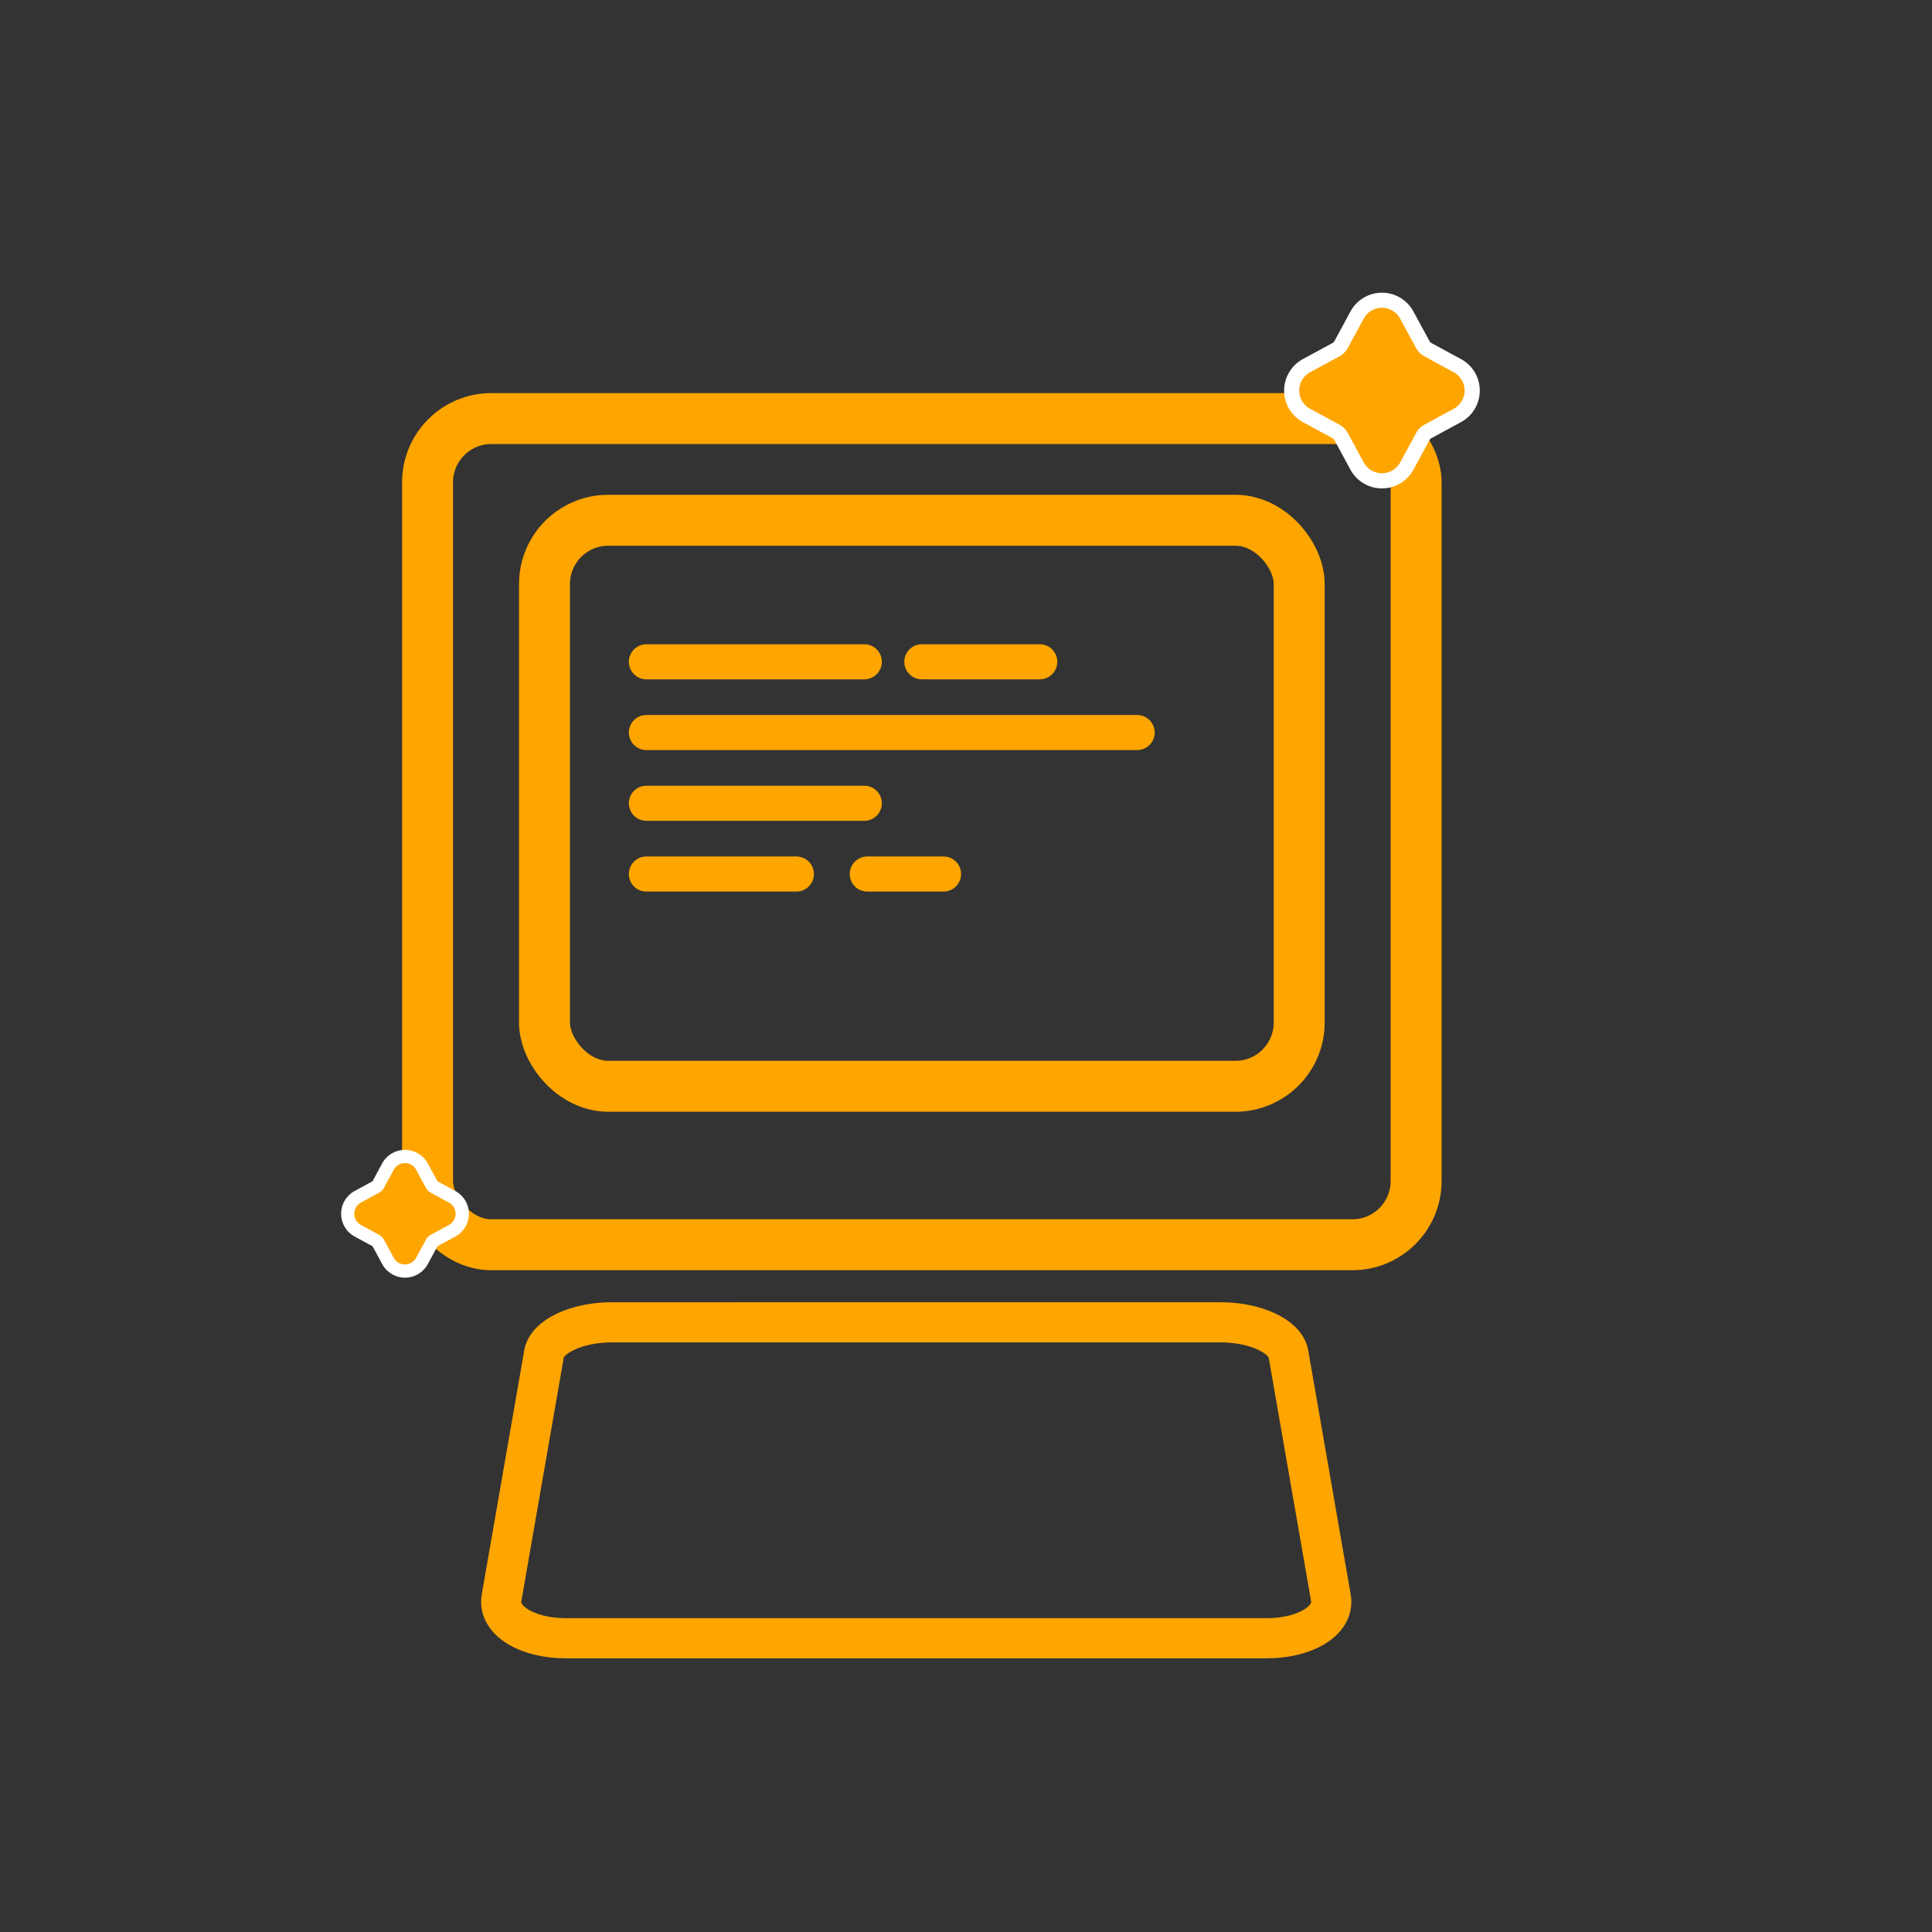
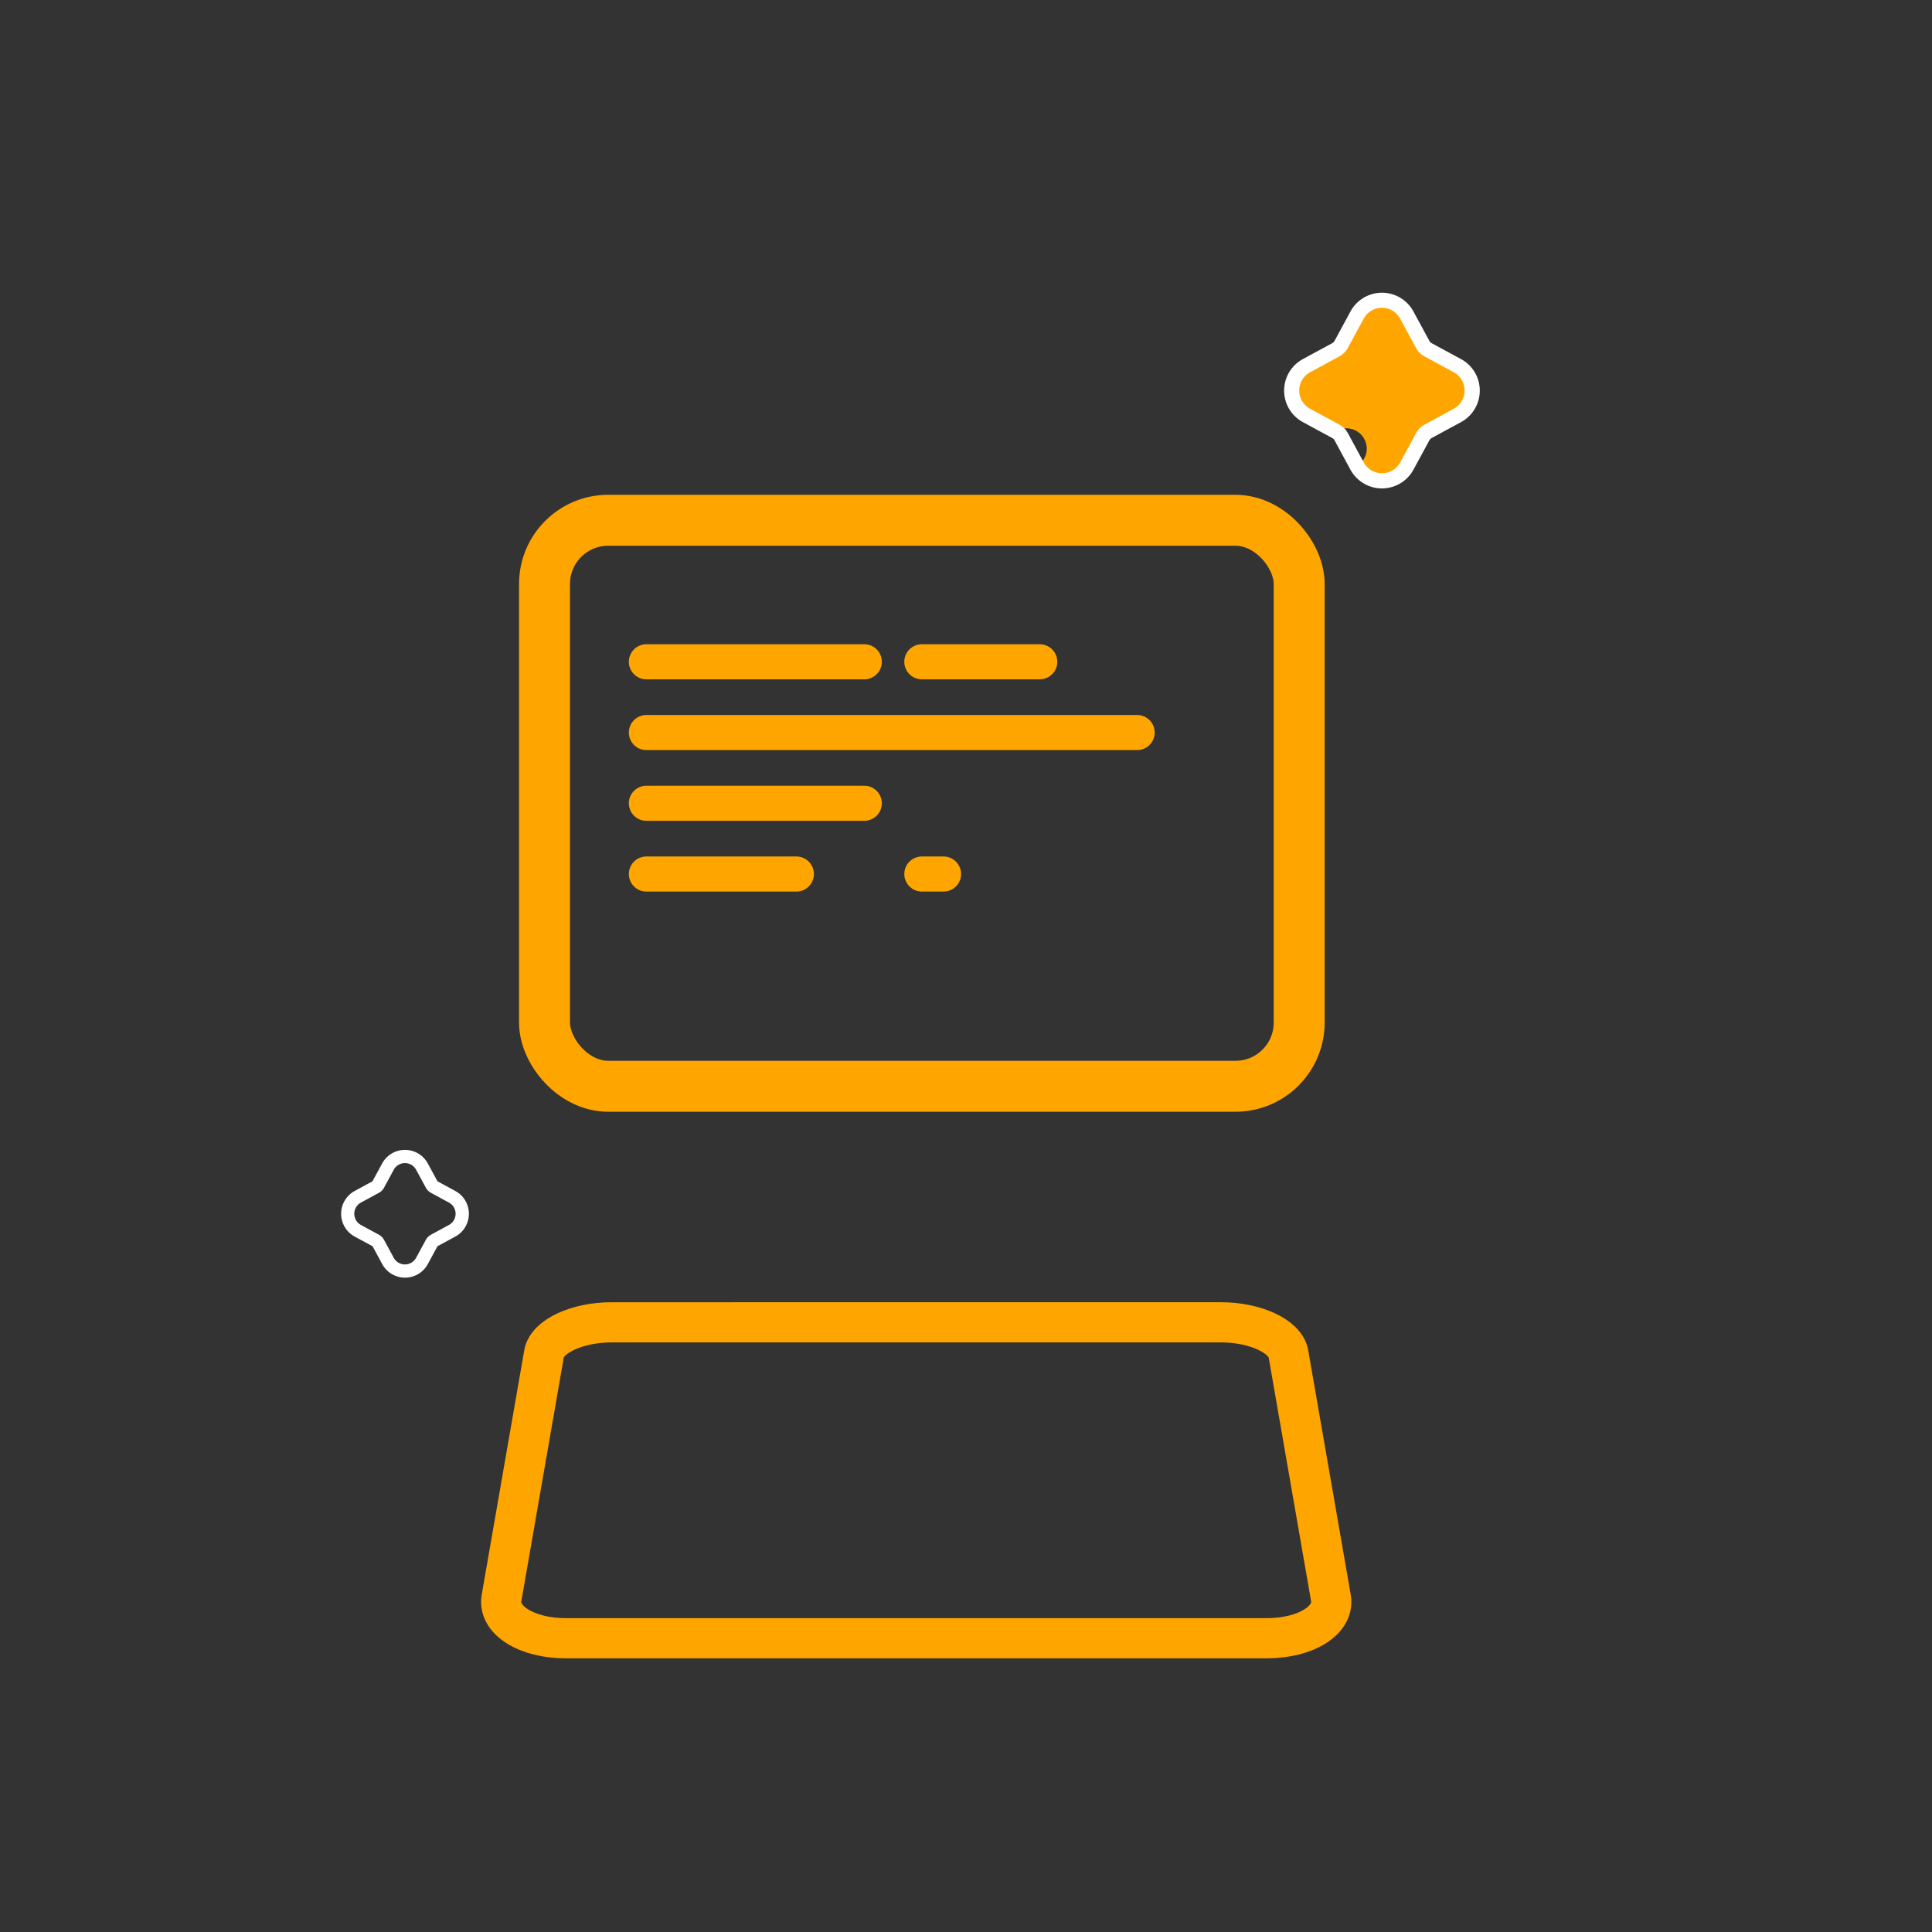
<svg xmlns="http://www.w3.org/2000/svg" viewBox="0 0 1024 1024">
  <rect x="0" y="0" width="1024" height="1024" fill="#333333" stroke="none" />
  <defs>
    <style>.cls-1,.cls-2,.cls-3{fill:none;stroke:orange;stroke-miterlimit:10;}.cls-1{stroke-width:27px;}.cls-2{stroke-width:21.29px;}.cls-3{stroke-linecap:round;stroke-width:18.6px;}.cls-4{fill:orange;}.cls-5{fill:#fff;}</style>
  </defs>
  <title>Code</title>
  <g id="Design_Pencil" data-name="Design Pencil">
    <rect class="cls-1" x="288.6" y="275.75" width="400" height="300" rx="33.79" ry="33.79" />
    <path class="cls-2" d="M671.36,868.3H299.88c-20.86,0-36.09-9.63-34.06-21.33l22.53-129.46c1.61-9.26,17.6-16.65,35.74-16.65H647.15c18.14,0,34.13,7.39,35.74,16.65L705.42,847C707.45,858.67,692.22,868.3,671.36,868.3Z" />
    <line class="cls-3" x1="342.6" y1="350.76" x2="458.09" y2="350.76" />
    <line class="cls-3" x1="342.6" y1="425.75" x2="458.09" y2="425.75" />
    <line class="cls-3" x1="342.6" y1="463.25" x2="422.09" y2="463.25" />
    <line class="cls-3" x1="342.6" y1="388.26" x2="602.71" y2="388.26" />
-     <line class="cls-3" x1="459.68" y1="463.25" x2="485.62" y2="463.25" />
    <line class="cls-3" x1="488.6" y1="463.25" x2="500.09" y2="463.25" />
    <line class="cls-3" x1="488.6" y1="350.76" x2="551.09" y2="350.76" />
-     <rect class="cls-1" x="226.62" y="221.85" width="523.95" height="437.89" rx="33.79" ry="33.79" />
-     <path class="cls-4" d="M732.43,254.81A14.81,14.81,0,0,1,719.24,247l-8.43-15.53A7,7,0,0,0,708,228.6l-15.53-8.43a15,15,0,0,1,0-26.39L708,185.35a7,7,0,0,0,2.82-2.82L719.24,167a15,15,0,0,1,26.39,0l8.42,15.53a7,7,0,0,0,2.83,2.82l15.53,8.43a15,15,0,0,1,0,26.39l-15.53,8.43a6.9,6.9,0,0,0-2.82,2.82L745.63,247A14.81,14.81,0,0,1,732.43,254.81Z" />
+     <path class="cls-4" d="M732.43,254.81A14.81,14.81,0,0,1,719.24,247A7,7,0,0,0,708,228.6l-15.53-8.43a15,15,0,0,1,0-26.39L708,185.35a7,7,0,0,0,2.82-2.82L719.24,167a15,15,0,0,1,26.39,0l8.42,15.53a7,7,0,0,0,2.83,2.82l15.53,8.43a15,15,0,0,1,0,26.39l-15.53,8.43a6.9,6.9,0,0,0-2.82,2.82L745.63,247A14.81,14.81,0,0,1,732.43,254.81Z" />
    <path class="cls-5" d="M732.43,163.14a10.88,10.88,0,0,1,9.68,5.77l8.43,15.53a11,11,0,0,0,4.43,4.43l15.53,8.43a11,11,0,0,1,0,19.35L755,225.08a11,11,0,0,0-4.43,4.43l-8.43,15.54a11,11,0,0,1-19.36,0l-8.42-15.54a11.11,11.11,0,0,0-4.43-4.43l-15.54-8.43a11,11,0,0,1,0-19.35l15.54-8.43a11.11,11.11,0,0,0,4.43-4.43l8.42-15.53a10.9,10.9,0,0,1,9.68-5.77m0-8a19,19,0,0,0-16.71,10l-8.42,15.54a3,3,0,0,1-1.22,1.21l-15.53,8.42a19,19,0,0,0,0,33.43l15.53,8.42a3,3,0,0,1,1.22,1.21l8.42,15.54a19,19,0,0,0,33.42,0l8.43-15.54a3.06,3.06,0,0,1,1.21-1.21l15.54-8.42a19,19,0,0,0,0-33.43l-15.54-8.42a3.06,3.06,0,0,1-1.21-1.21l-8.43-15.54a19,19,0,0,0-16.71-10Z" />
-     <path class="cls-4" d="M214.62,673.68a10.24,10.24,0,0,1-9-5.36l-5.16-9.52a3.24,3.24,0,0,0-1.31-1.31l-9.52-5.16a10.24,10.24,0,0,1,0-18l9.52-5.16a3.37,3.37,0,0,0,1.31-1.31l5.16-9.52a10.24,10.24,0,0,1,18,0l5.16,9.52a3.37,3.37,0,0,0,1.31,1.31l9.52,5.16a10.24,10.24,0,0,1,0,18l-9.52,5.16a3.24,3.24,0,0,0-1.31,1.31l-5.16,9.52A10.24,10.24,0,0,1,214.62,673.68Z" />
    <path class="cls-5" d="M214.62,616.47a6.67,6.67,0,0,1,5.93,3.53l5.17,9.52a6.67,6.67,0,0,0,2.71,2.71l9.52,5.16a6.75,6.75,0,0,1,0,11.86l-9.52,5.17a6.67,6.67,0,0,0-2.71,2.71l-5.17,9.52a6.75,6.75,0,0,1-11.86,0l-5.16-9.52a6.67,6.67,0,0,0-2.71-2.71l-9.52-5.17a6.75,6.75,0,0,1,0-11.86l9.52-5.16a6.67,6.67,0,0,0,2.71-2.71l5.16-9.52a6.69,6.69,0,0,1,5.93-3.53m0-7a13.75,13.75,0,0,0-12.08,7.19l-5.12,9.45L188,631.24a13.75,13.75,0,0,0,0,24.17l9.46,5.12,5.12,9.45a13.74,13.74,0,0,0,24.17,0l5.12-9.45,9.45-5.12a13.74,13.74,0,0,0,0-24.17l-9.45-5.13-5.12-9.45a13.76,13.76,0,0,0-12.09-7.19Z" />
  </g>
</svg>